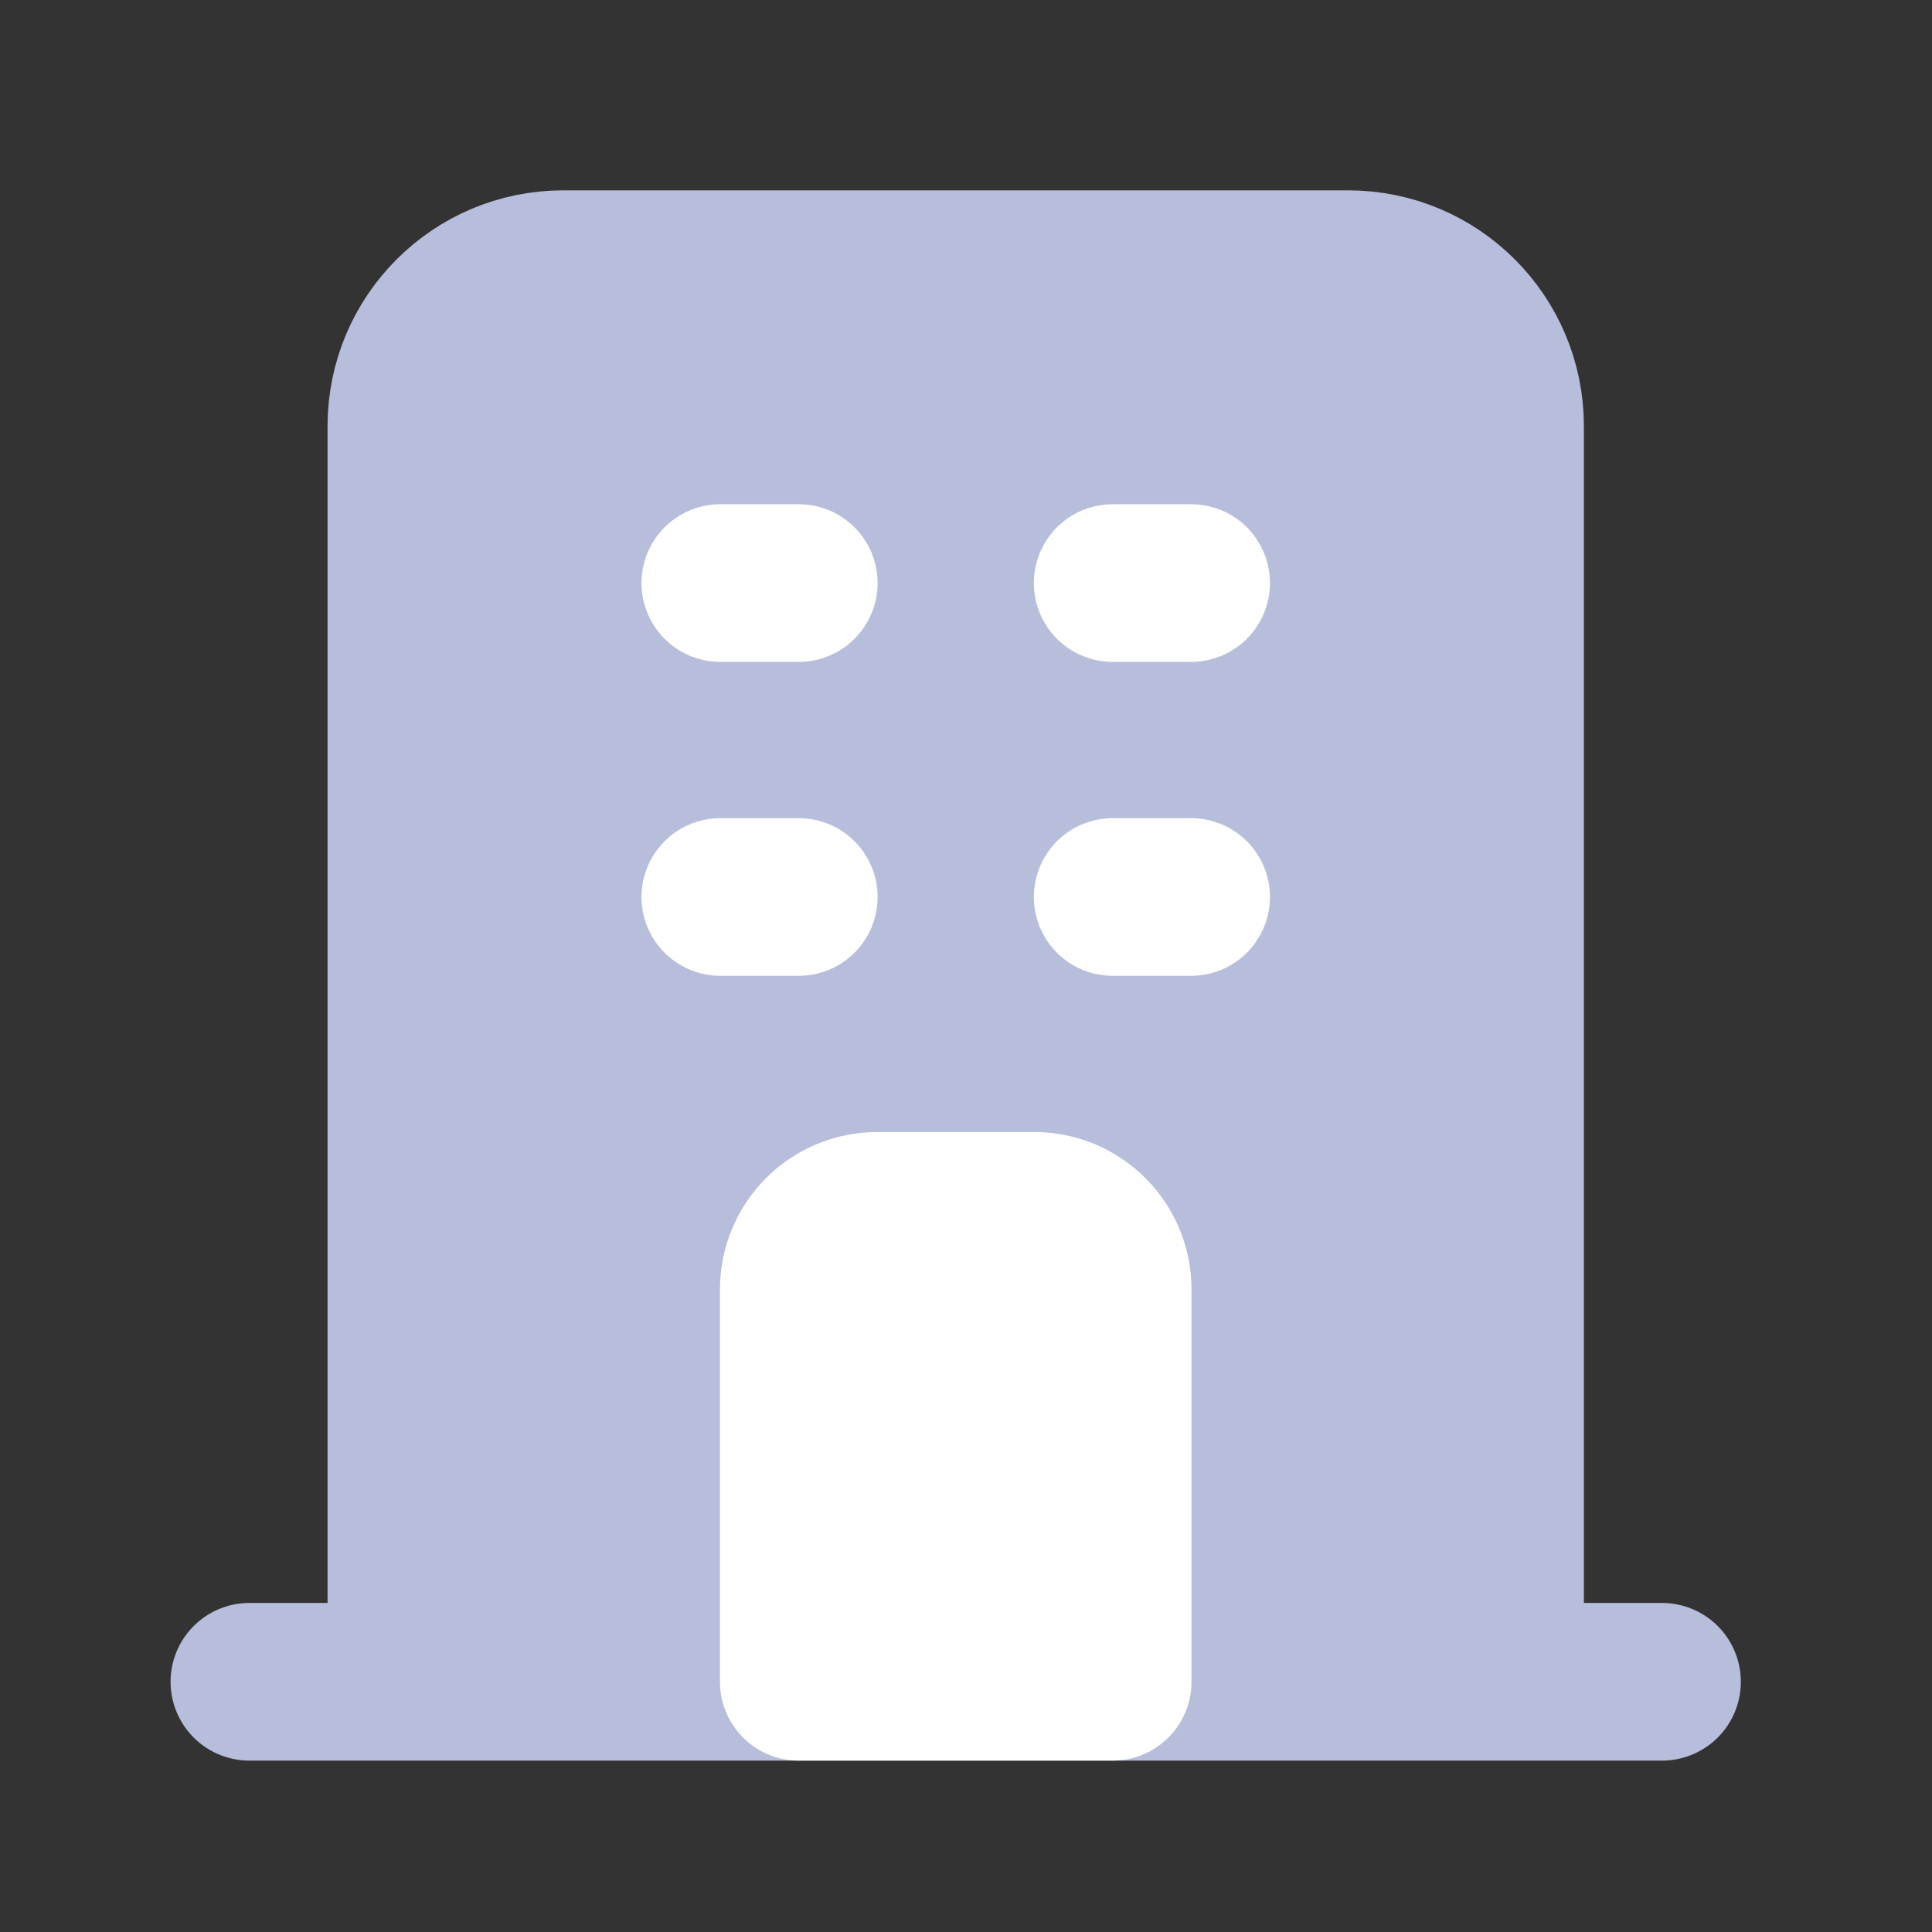
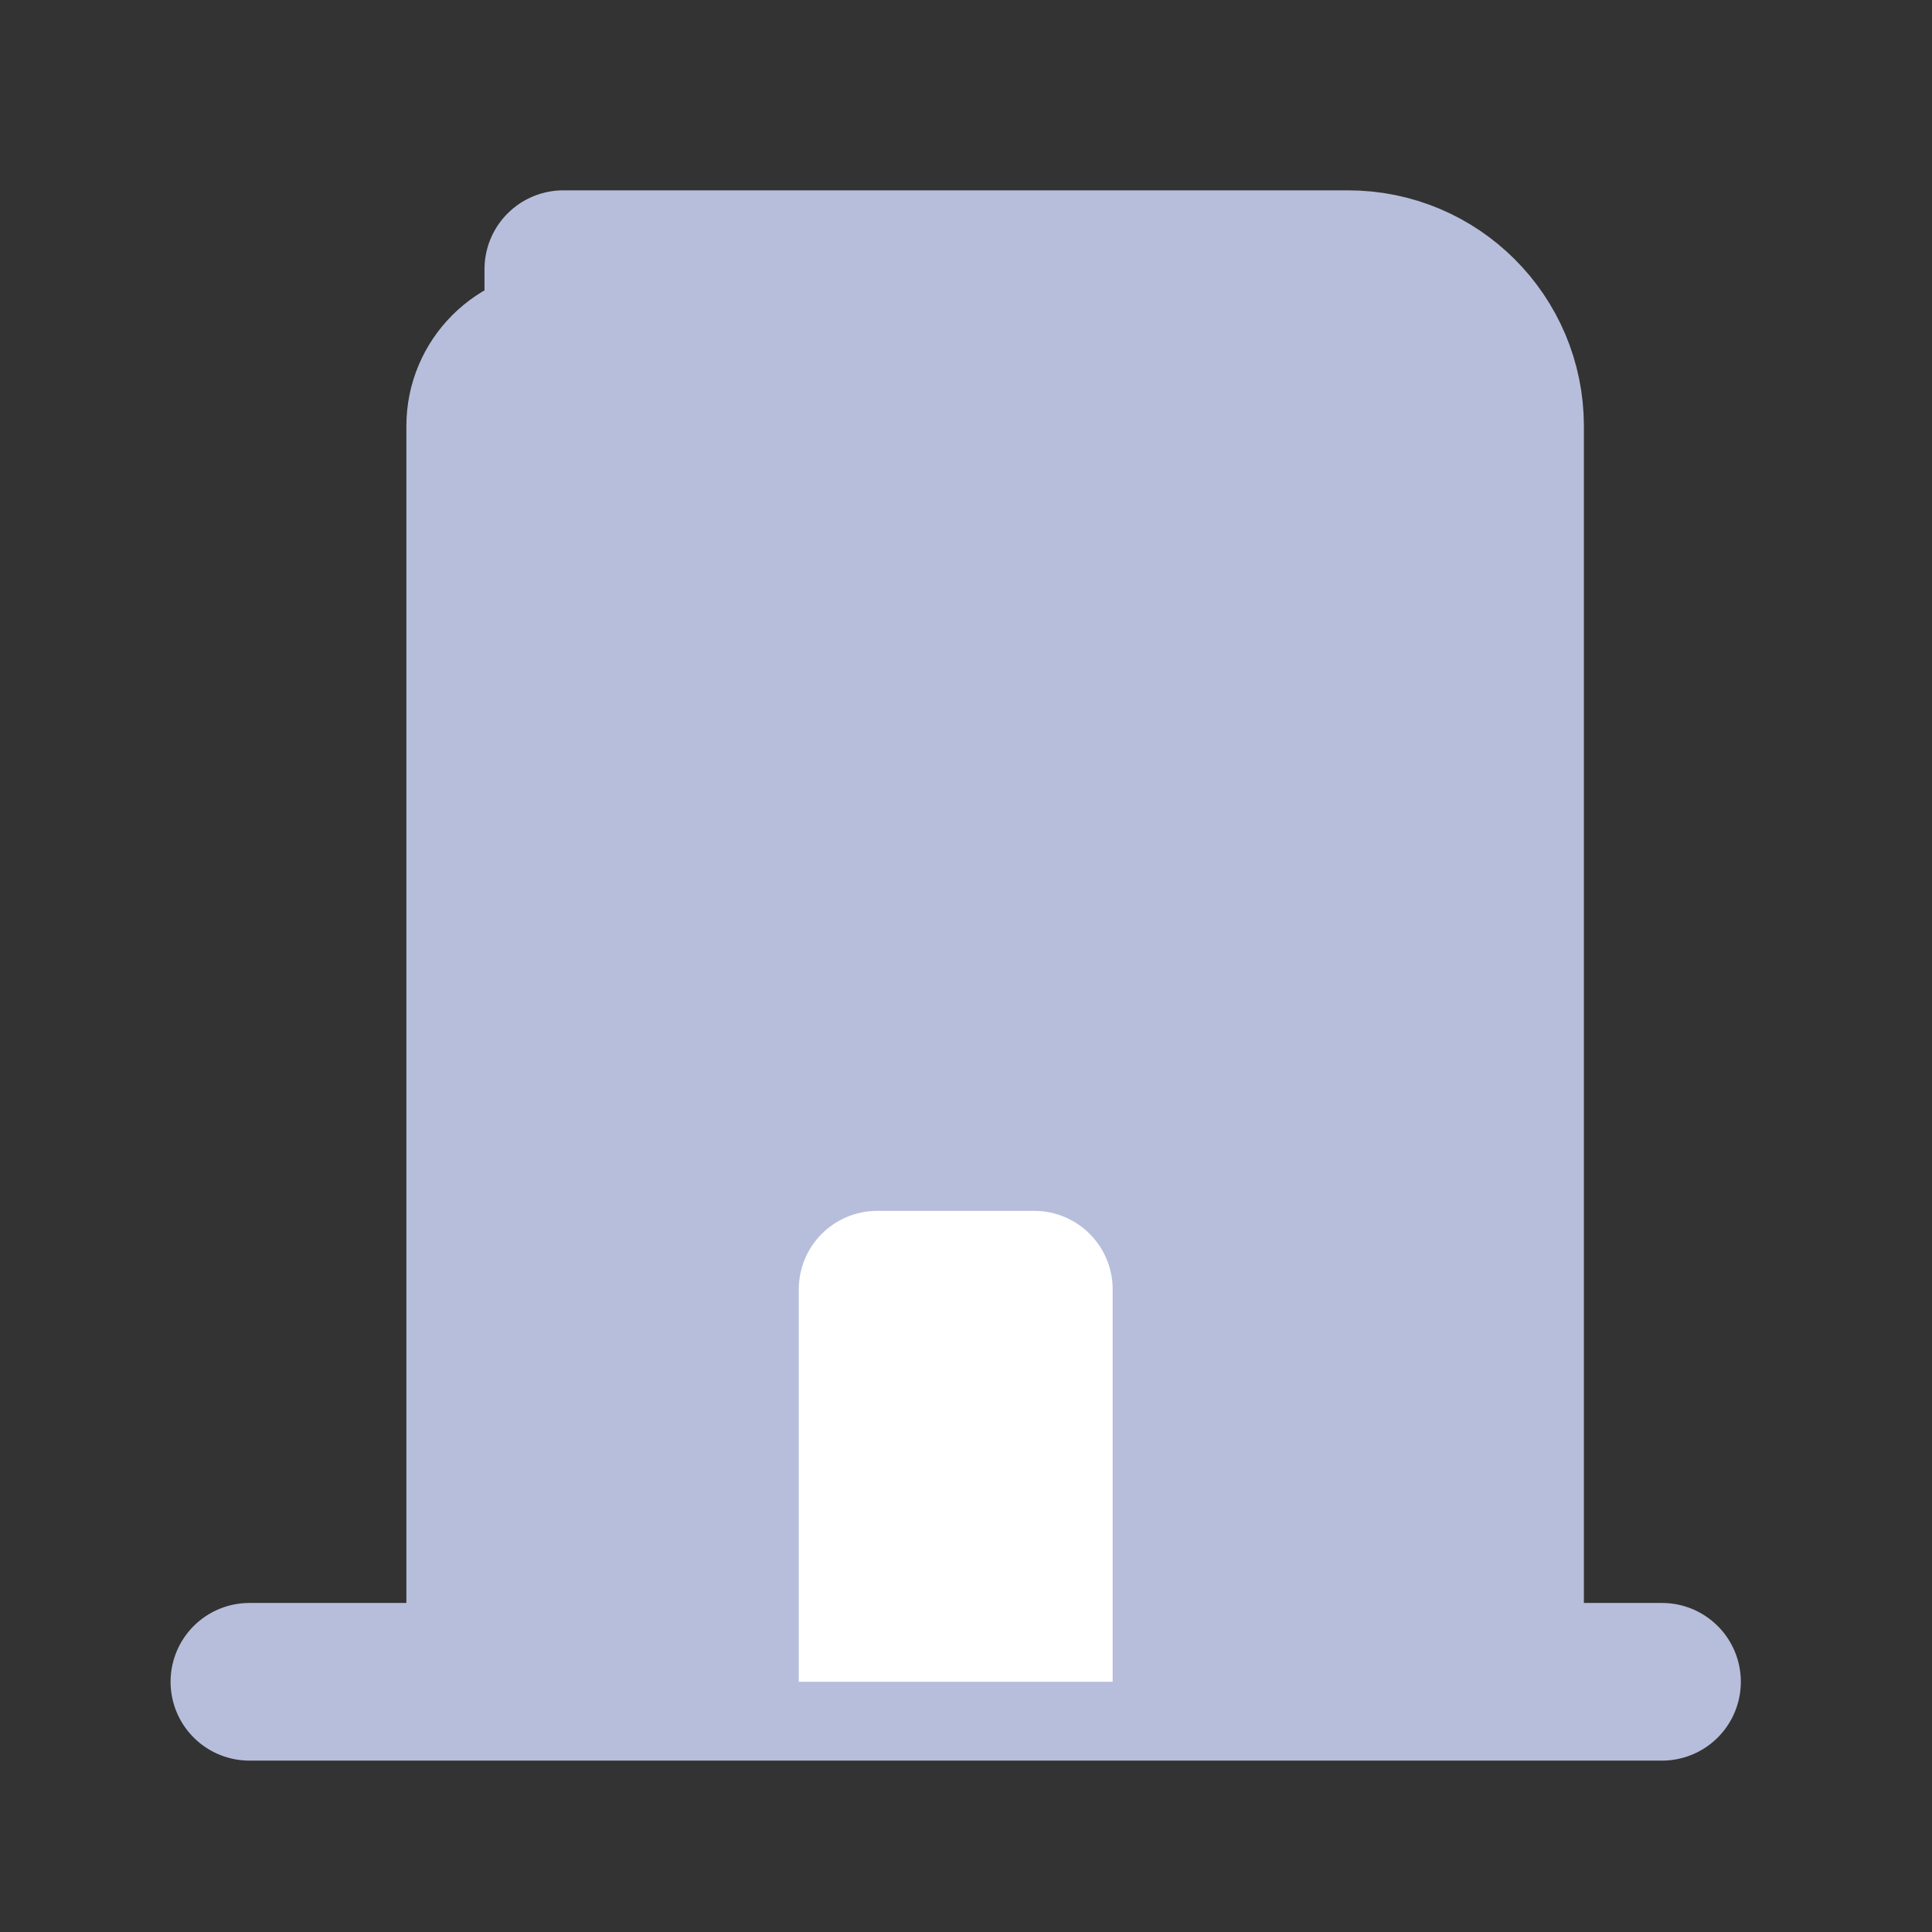
<svg xmlns="http://www.w3.org/2000/svg" width="47" height="47" viewBox="0 0 47 47" fill="none">
  <rect x="0" y="0" width="47" height="47" fill="#333333" stroke="none" />
  <path d="M32.796 6.548H13.704C11.595 6.548 9.886 8.257 9.886 10.366V40.913H36.614V10.366C36.614 8.257 34.905 6.548 32.796 6.548Z" fill="#B7BEDB" />
-   <path d="M36.614 40.913V10.366C36.614 8.257 34.905 6.548 32.796 6.548H13.704C11.595 6.548 9.886 8.257 9.886 10.366V40.913M36.614 40.913L40.432 40.913M36.614 40.913H9.886M9.886 40.913L6.067 40.913" stroke="#B7BEDB" stroke-width="3.835" stroke-linecap="round" stroke-linejoin="round" />
+   <path d="M36.614 40.913V10.366C36.614 8.257 34.905 6.548 32.796 6.548H13.704V40.913M36.614 40.913L40.432 40.913M36.614 40.913H9.886M9.886 40.913L6.067 40.913" stroke="#B7BEDB" stroke-width="3.835" stroke-linecap="round" stroke-linejoin="round" />
  <path d="M25.159 29.457H21.341C20.286 29.457 19.432 30.312 19.432 31.367V40.913H27.068V31.367C27.068 30.312 26.214 29.457 25.159 29.457Z" fill="white" />
-   <path d="M17.523 14.184H19.432M17.523 21.821H19.432M27.068 14.184H28.977M27.068 21.821H28.977M25.159 29.457H21.341C20.286 29.457 19.432 30.312 19.432 31.367V40.913H27.068V31.367C27.068 30.312 26.214 29.457 25.159 29.457Z" stroke="white" stroke-width="3.835" stroke-linecap="round" stroke-linejoin="round" />
</svg>